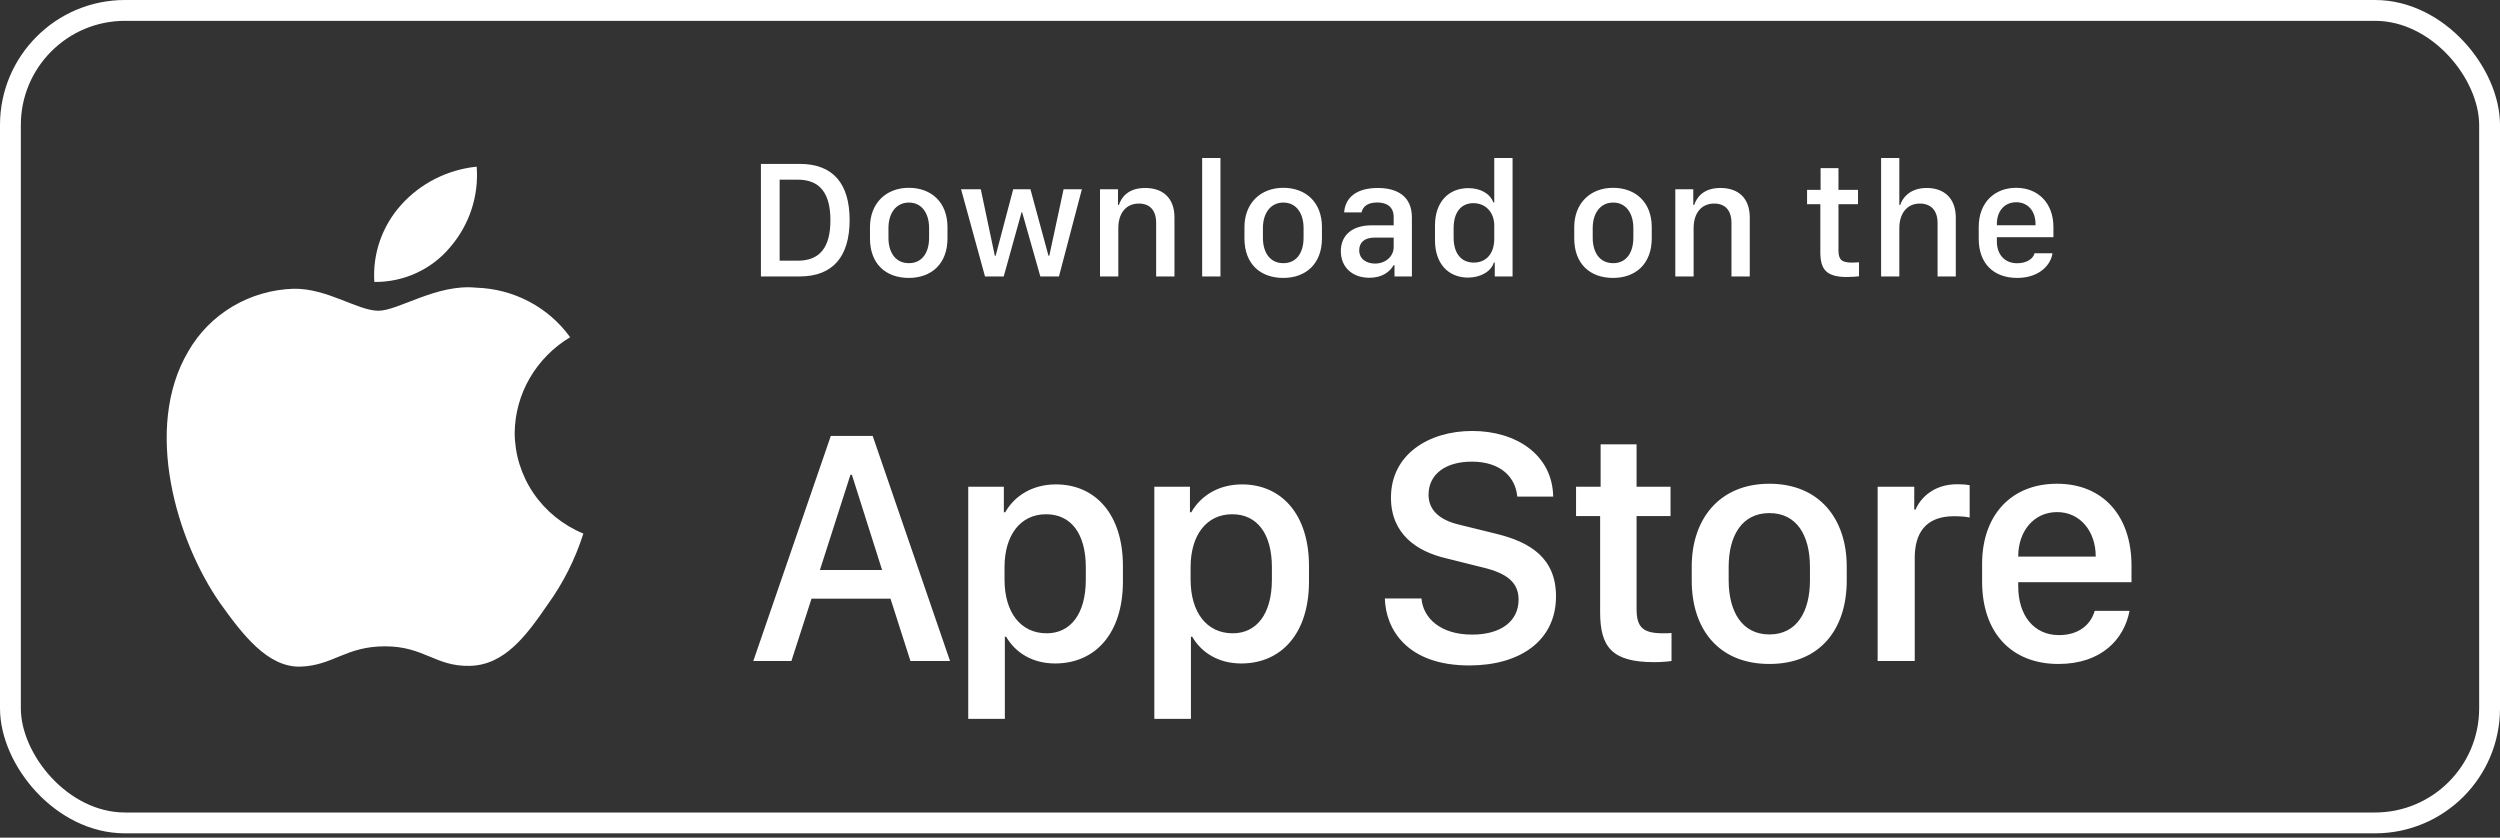
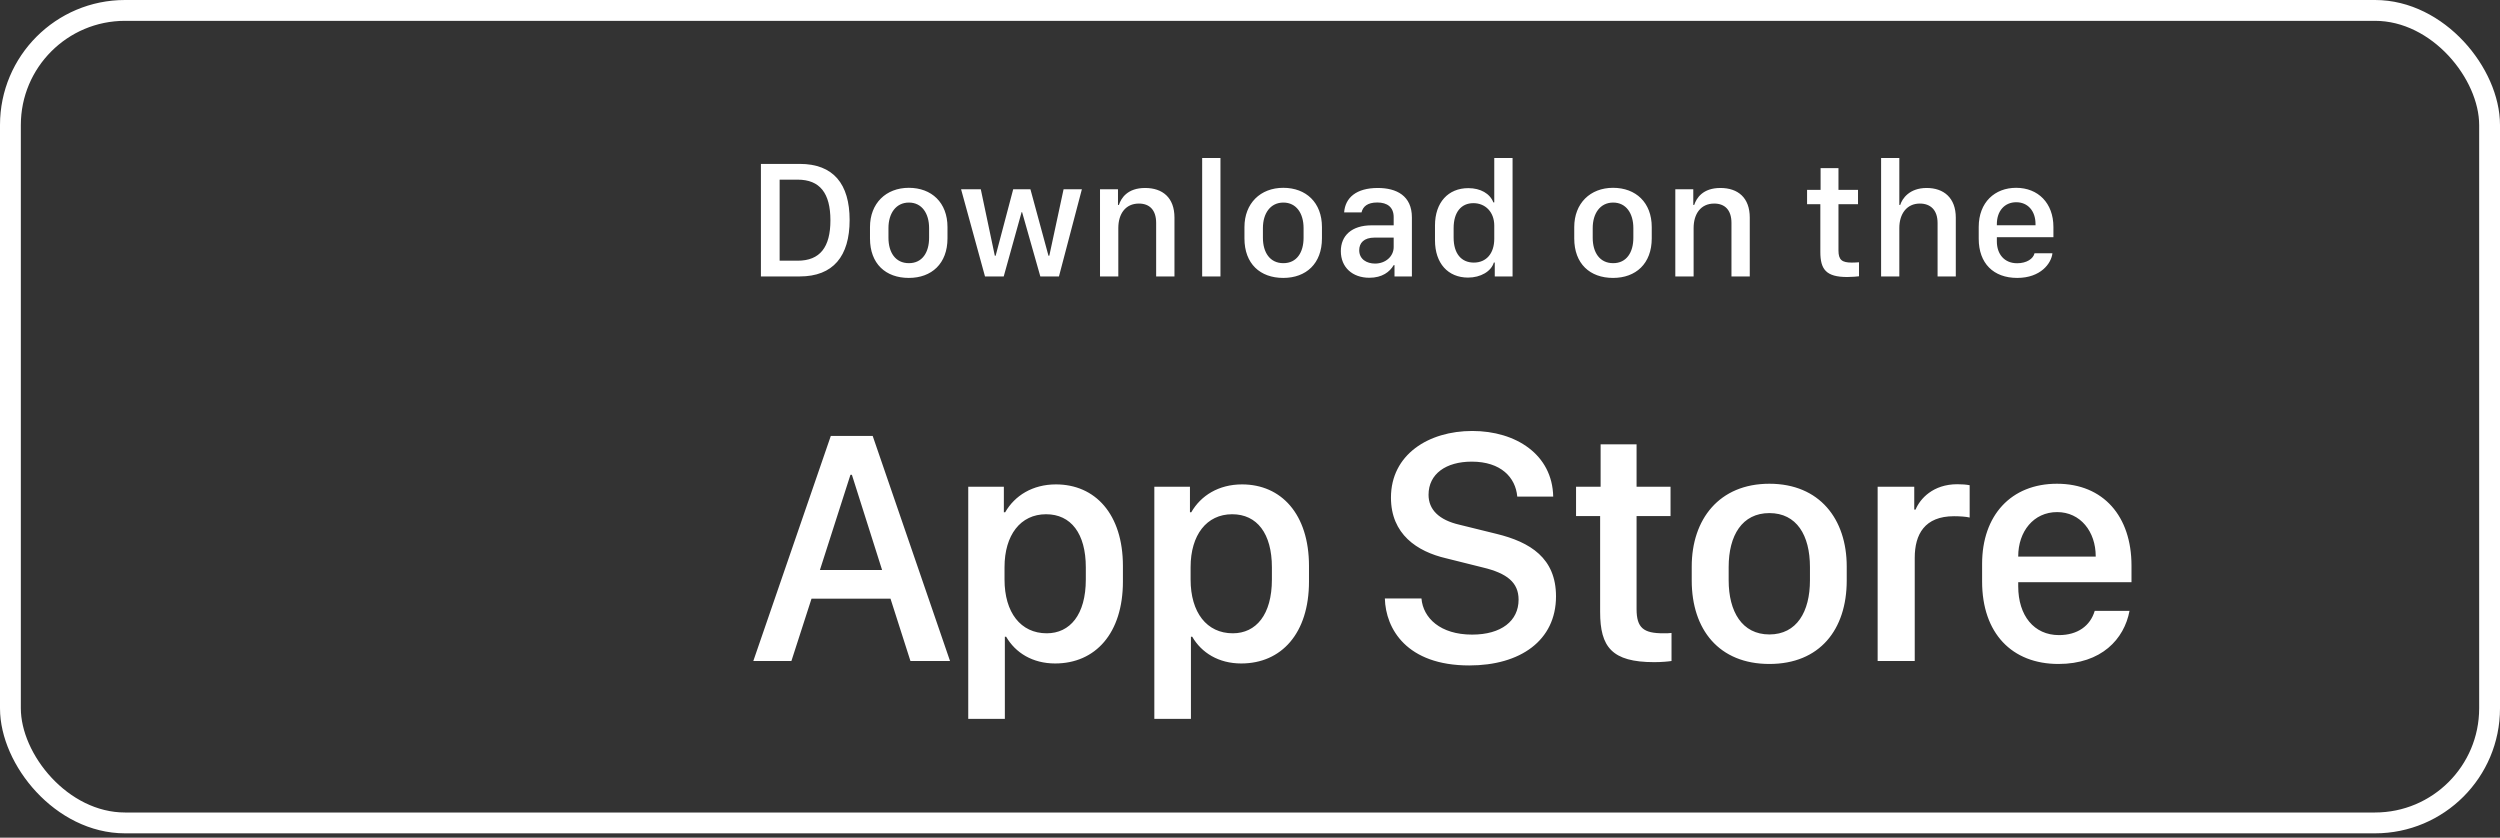
<svg xmlns="http://www.w3.org/2000/svg" width="191" height="64" viewBox="0 0 191 64" fill="none">
  <rect x="0" y="0" width="191" height="64" fill="#333333" stroke="none" />
  <rect x="0.796" y="0.796" width="189.408" height="62.075" rx="8.754" stroke="white" stroke-width="1.592" />
-   <path d="M39.322 33.047C39.342 31.583 39.74 30.148 40.48 28.874C41.221 27.601 42.279 26.531 43.557 25.764C42.745 24.632 41.674 23.701 40.429 23.044C39.184 22.387 37.8 22.022 36.385 21.979C33.368 21.669 30.443 23.741 28.905 23.741C27.338 23.741 24.971 22.009 22.422 22.061C20.773 22.113 19.166 22.581 17.757 23.419C16.349 24.258 15.187 25.439 14.384 26.846C10.91 32.72 13.502 41.352 16.83 46.1C18.496 48.425 20.442 51.023 22.989 50.93C25.481 50.83 26.412 49.379 29.421 49.379C32.401 49.379 33.274 50.93 35.873 50.872C38.547 50.83 40.232 48.536 41.839 46.19C43.036 44.533 43.957 42.702 44.568 40.765C43.014 40.123 41.688 39.049 40.755 37.677C39.822 36.304 39.324 34.694 39.322 33.047Z" fill="white" />
-   <path d="M34.416 18.857C35.874 17.148 36.592 14.951 36.418 12.733C34.19 12.962 32.133 14.001 30.655 15.645C29.932 16.448 29.379 17.382 29.026 18.393C28.673 19.405 28.529 20.475 28.6 21.541C29.714 21.553 30.816 21.317 31.824 20.852C32.831 20.387 33.717 19.705 34.416 18.857Z" fill="white" />
  <path d="M58.134 12.522H61.1C63.664 12.522 64.911 14.046 64.911 16.812C64.911 19.577 63.652 21.12 61.1 21.12H58.134V12.522ZM59.564 13.725V19.917H60.943C62.644 19.917 63.444 18.89 63.444 16.831C63.444 14.758 62.638 13.725 60.943 13.725H59.564ZM69.434 14.349C71.172 14.349 72.388 15.476 72.388 17.347V18.21C72.388 20.144 71.172 21.233 69.434 21.233C67.67 21.233 66.467 20.156 66.467 18.216V17.353C66.467 15.533 67.689 14.349 69.434 14.349ZM69.44 15.476C68.445 15.476 67.878 16.308 67.878 17.423V18.166C67.878 19.281 68.407 20.106 69.44 20.106C70.461 20.106 70.983 19.287 70.983 18.166V17.423C70.983 16.308 70.435 15.476 69.44 15.476ZM82.655 14.462L80.904 21.12H79.481L78.088 16.207H78.051L76.684 21.12H75.254L73.427 14.462H74.933L76.004 19.539H76.067L77.408 14.462H78.725L80.104 19.539H80.167L81.257 14.462H82.655ZM84.041 21.12V14.462H85.414V15.659H85.483C85.653 15.136 86.138 14.361 87.486 14.361C88.828 14.361 89.729 15.105 89.729 16.623V21.12H88.33V17.032C88.33 16.018 87.801 15.552 87.014 15.552C85.981 15.552 85.439 16.346 85.439 17.423V21.12H84.041ZM91.845 21.12V12.069H93.243V21.12H91.845ZM98.043 14.349C99.782 14.349 100.997 15.476 100.997 17.347V18.21C100.997 20.144 99.782 21.233 98.043 21.233C96.279 21.233 95.076 20.156 95.076 18.216V17.353C95.076 15.533 96.298 14.349 98.043 14.349ZM98.049 15.476C97.054 15.476 96.487 16.308 96.487 17.423V18.166C96.487 19.281 97.016 20.106 98.049 20.106C99.07 20.106 99.593 19.287 99.593 18.166V17.423C99.593 16.308 99.045 15.476 98.049 15.476ZM104.619 21.221C103.328 21.221 102.44 20.427 102.44 19.186C102.44 18.009 103.259 17.215 104.796 17.215H106.477V16.591C106.477 15.829 105.992 15.47 105.224 15.47C104.468 15.47 104.128 15.785 104.021 16.226H102.692C102.774 15.111 103.611 14.361 105.268 14.361C106.691 14.361 107.869 14.954 107.869 16.61V21.12H106.54V20.257H106.477C106.181 20.767 105.602 21.221 104.619 21.221ZM105.054 20.137C105.847 20.137 106.477 19.596 106.477 18.871V18.153H105.016C104.203 18.153 103.844 18.563 103.844 19.117C103.844 19.81 104.424 20.137 105.054 20.137ZM112.178 14.374C113.116 14.374 113.834 14.79 114.093 15.464H114.162V12.069H115.56V21.12H114.2V20.056H114.13C113.929 20.73 113.129 21.208 112.159 21.208C110.628 21.208 109.633 20.119 109.633 18.361V17.221C109.633 15.464 110.647 14.374 112.178 14.374ZM112.568 15.521C111.636 15.521 111.057 16.213 111.057 17.423V18.153C111.057 19.369 111.642 20.062 112.6 20.062C113.545 20.062 114.162 19.375 114.162 18.242V17.234C114.162 16.207 113.488 15.521 112.568 15.521ZM123.238 14.349C124.977 14.349 126.193 15.476 126.193 17.347V18.21C126.193 20.144 124.977 21.233 123.238 21.233C121.475 21.233 120.272 20.156 120.272 18.216V17.353C120.272 15.533 121.494 14.349 123.238 14.349ZM123.245 15.476C122.25 15.476 121.683 16.308 121.683 17.423V18.166C121.683 19.281 122.212 20.106 123.245 20.106C124.265 20.106 124.788 19.287 124.788 18.166V17.423C124.788 16.308 124.24 15.476 123.245 15.476ZM127.994 21.12V14.462H129.367V15.659H129.437C129.607 15.136 130.092 14.361 131.44 14.361C132.781 14.361 133.682 15.105 133.682 16.623V21.12H132.284V17.032C132.284 16.018 131.754 15.552 130.967 15.552C129.934 15.552 129.392 16.346 129.392 17.423V21.12H127.994ZM139.093 14.506V12.844H140.459V14.506H141.952V15.602H140.459V19.136C140.459 19.86 140.73 20.062 141.48 20.062C141.669 20.062 141.921 20.049 142.028 20.037V21.108C141.915 21.126 141.448 21.164 141.133 21.164C139.515 21.164 139.074 20.585 139.074 19.249V15.602H138.06V14.506H139.093ZM143.716 21.12V12.069H145.108V15.659H145.177C145.322 15.187 145.864 14.361 147.199 14.361C148.497 14.361 149.423 15.111 149.423 16.629V21.12H148.031V17.038C148.031 16.024 147.47 15.552 146.676 15.552C145.675 15.552 145.108 16.339 145.108 17.423V21.12H143.716ZM154.115 21.233C152.301 21.233 151.174 20.119 151.174 18.242V17.341C151.174 15.451 152.408 14.349 154.033 14.349C155.703 14.349 156.881 15.508 156.881 17.341V18.122H152.56V18.449C152.56 19.407 153.126 20.112 154.109 20.112C154.84 20.112 155.344 19.766 155.438 19.35H156.805C156.723 20.119 155.911 21.233 154.115 21.233ZM152.56 17.209H155.514V17.12C155.514 16.119 154.928 15.451 154.04 15.451C153.152 15.451 152.56 16.119 152.56 17.12V17.209Z" fill="white" />
  <path d="M60.463 50.5H57.553L63.474 33.304H66.673L72.582 50.5H69.558L68.034 45.738H62L60.463 50.5ZM65.086 36.277H64.973L62.642 43.546H67.391L65.086 36.277ZM80.613 50.689C78.887 50.689 77.577 49.87 76.871 48.648H76.771V54.922H73.974V37.184H76.695V39.137H76.796C77.527 37.865 78.887 37.008 80.676 37.008C83.662 37.008 85.791 39.263 85.791 43.244V44.428C85.791 48.384 83.687 50.689 80.613 50.689ZM79.971 48.384C81.747 48.384 82.956 46.96 82.956 44.277V43.344C82.956 40.762 81.822 39.288 79.92 39.288C77.968 39.288 76.746 40.875 76.746 43.332V44.277C76.746 46.796 77.98 48.384 79.971 48.384ZM94.83 50.689C93.104 50.689 91.794 49.87 91.088 48.648H90.987V54.922H88.191V37.184H90.912V39.137H91.013C91.743 37.865 93.104 37.008 94.893 37.008C97.878 37.008 100.007 39.263 100.007 43.244V44.428C100.007 48.384 97.904 50.689 94.83 50.689ZM94.187 48.384C95.964 48.384 97.173 46.96 97.173 44.277V43.344C97.173 40.762 96.039 39.288 94.137 39.288C92.184 39.288 90.962 40.875 90.962 43.332V44.277C90.962 46.796 92.197 48.384 94.187 48.384ZM105.803 45.725H108.6C108.726 47.212 110.036 48.484 112.467 48.484C114.697 48.484 116.02 47.439 116.02 45.814C116.02 44.504 115.138 43.798 113.299 43.357L110.477 42.652C108.26 42.135 106.269 40.812 106.269 38.016C106.269 34.728 109.141 32.926 112.48 32.926C115.818 32.926 118.602 34.728 118.665 37.94H115.919C115.793 36.479 114.672 35.269 112.442 35.269C110.477 35.269 109.141 36.202 109.141 37.802C109.141 38.923 109.922 39.729 111.522 40.094L114.332 40.787C116.914 41.417 118.879 42.639 118.879 45.562C118.879 48.938 116.146 50.84 112.253 50.84C107.466 50.84 105.866 48.044 105.803 45.725ZM122.287 37.184V33.947H125.034V37.184H127.629V39.427H125.034V46.532C125.034 47.98 125.575 48.384 127.074 48.384C127.314 48.384 127.541 48.384 127.704 48.358V50.5C127.478 50.538 126.948 50.588 126.382 50.588C123.144 50.588 122.25 49.429 122.25 46.758V39.427H120.41V37.184H122.287ZM135.181 36.958C139.011 36.958 141.09 39.653 141.09 43.282V44.352C141.09 48.106 139.024 50.727 135.181 50.727C131.339 50.727 129.248 48.106 129.248 44.352V43.282C129.248 39.666 131.352 36.958 135.181 36.958ZM135.181 39.2C133.103 39.2 132.07 40.901 132.07 43.319V44.34C132.07 46.721 133.09 48.472 135.181 48.472C137.273 48.472 138.28 46.733 138.28 44.34V43.319C138.28 40.888 137.26 39.2 135.181 39.2ZM143.452 50.5V37.184H146.249V38.935H146.349C146.69 38.104 147.685 36.995 149.537 36.995C149.902 36.995 150.217 37.02 150.482 37.071V39.54C150.242 39.477 149.751 39.439 149.285 39.439C147.042 39.439 146.286 40.825 146.286 42.614V50.5H143.452ZM157.266 50.727C153.701 50.727 151.433 48.371 151.433 44.428V43.08C151.433 39.364 153.65 36.958 157.152 36.958C160.705 36.958 162.846 39.452 162.846 43.206V44.478H154.192V44.793C154.192 47.036 155.401 48.522 157.303 48.522C158.727 48.522 159.697 47.817 160.037 46.67H162.695C162.292 48.825 160.554 50.727 157.266 50.727ZM154.192 42.526H160.113V42.501C160.113 40.611 158.941 39.124 157.165 39.124C155.363 39.124 154.192 40.611 154.192 42.501V42.526Z" fill="white" />
</svg>